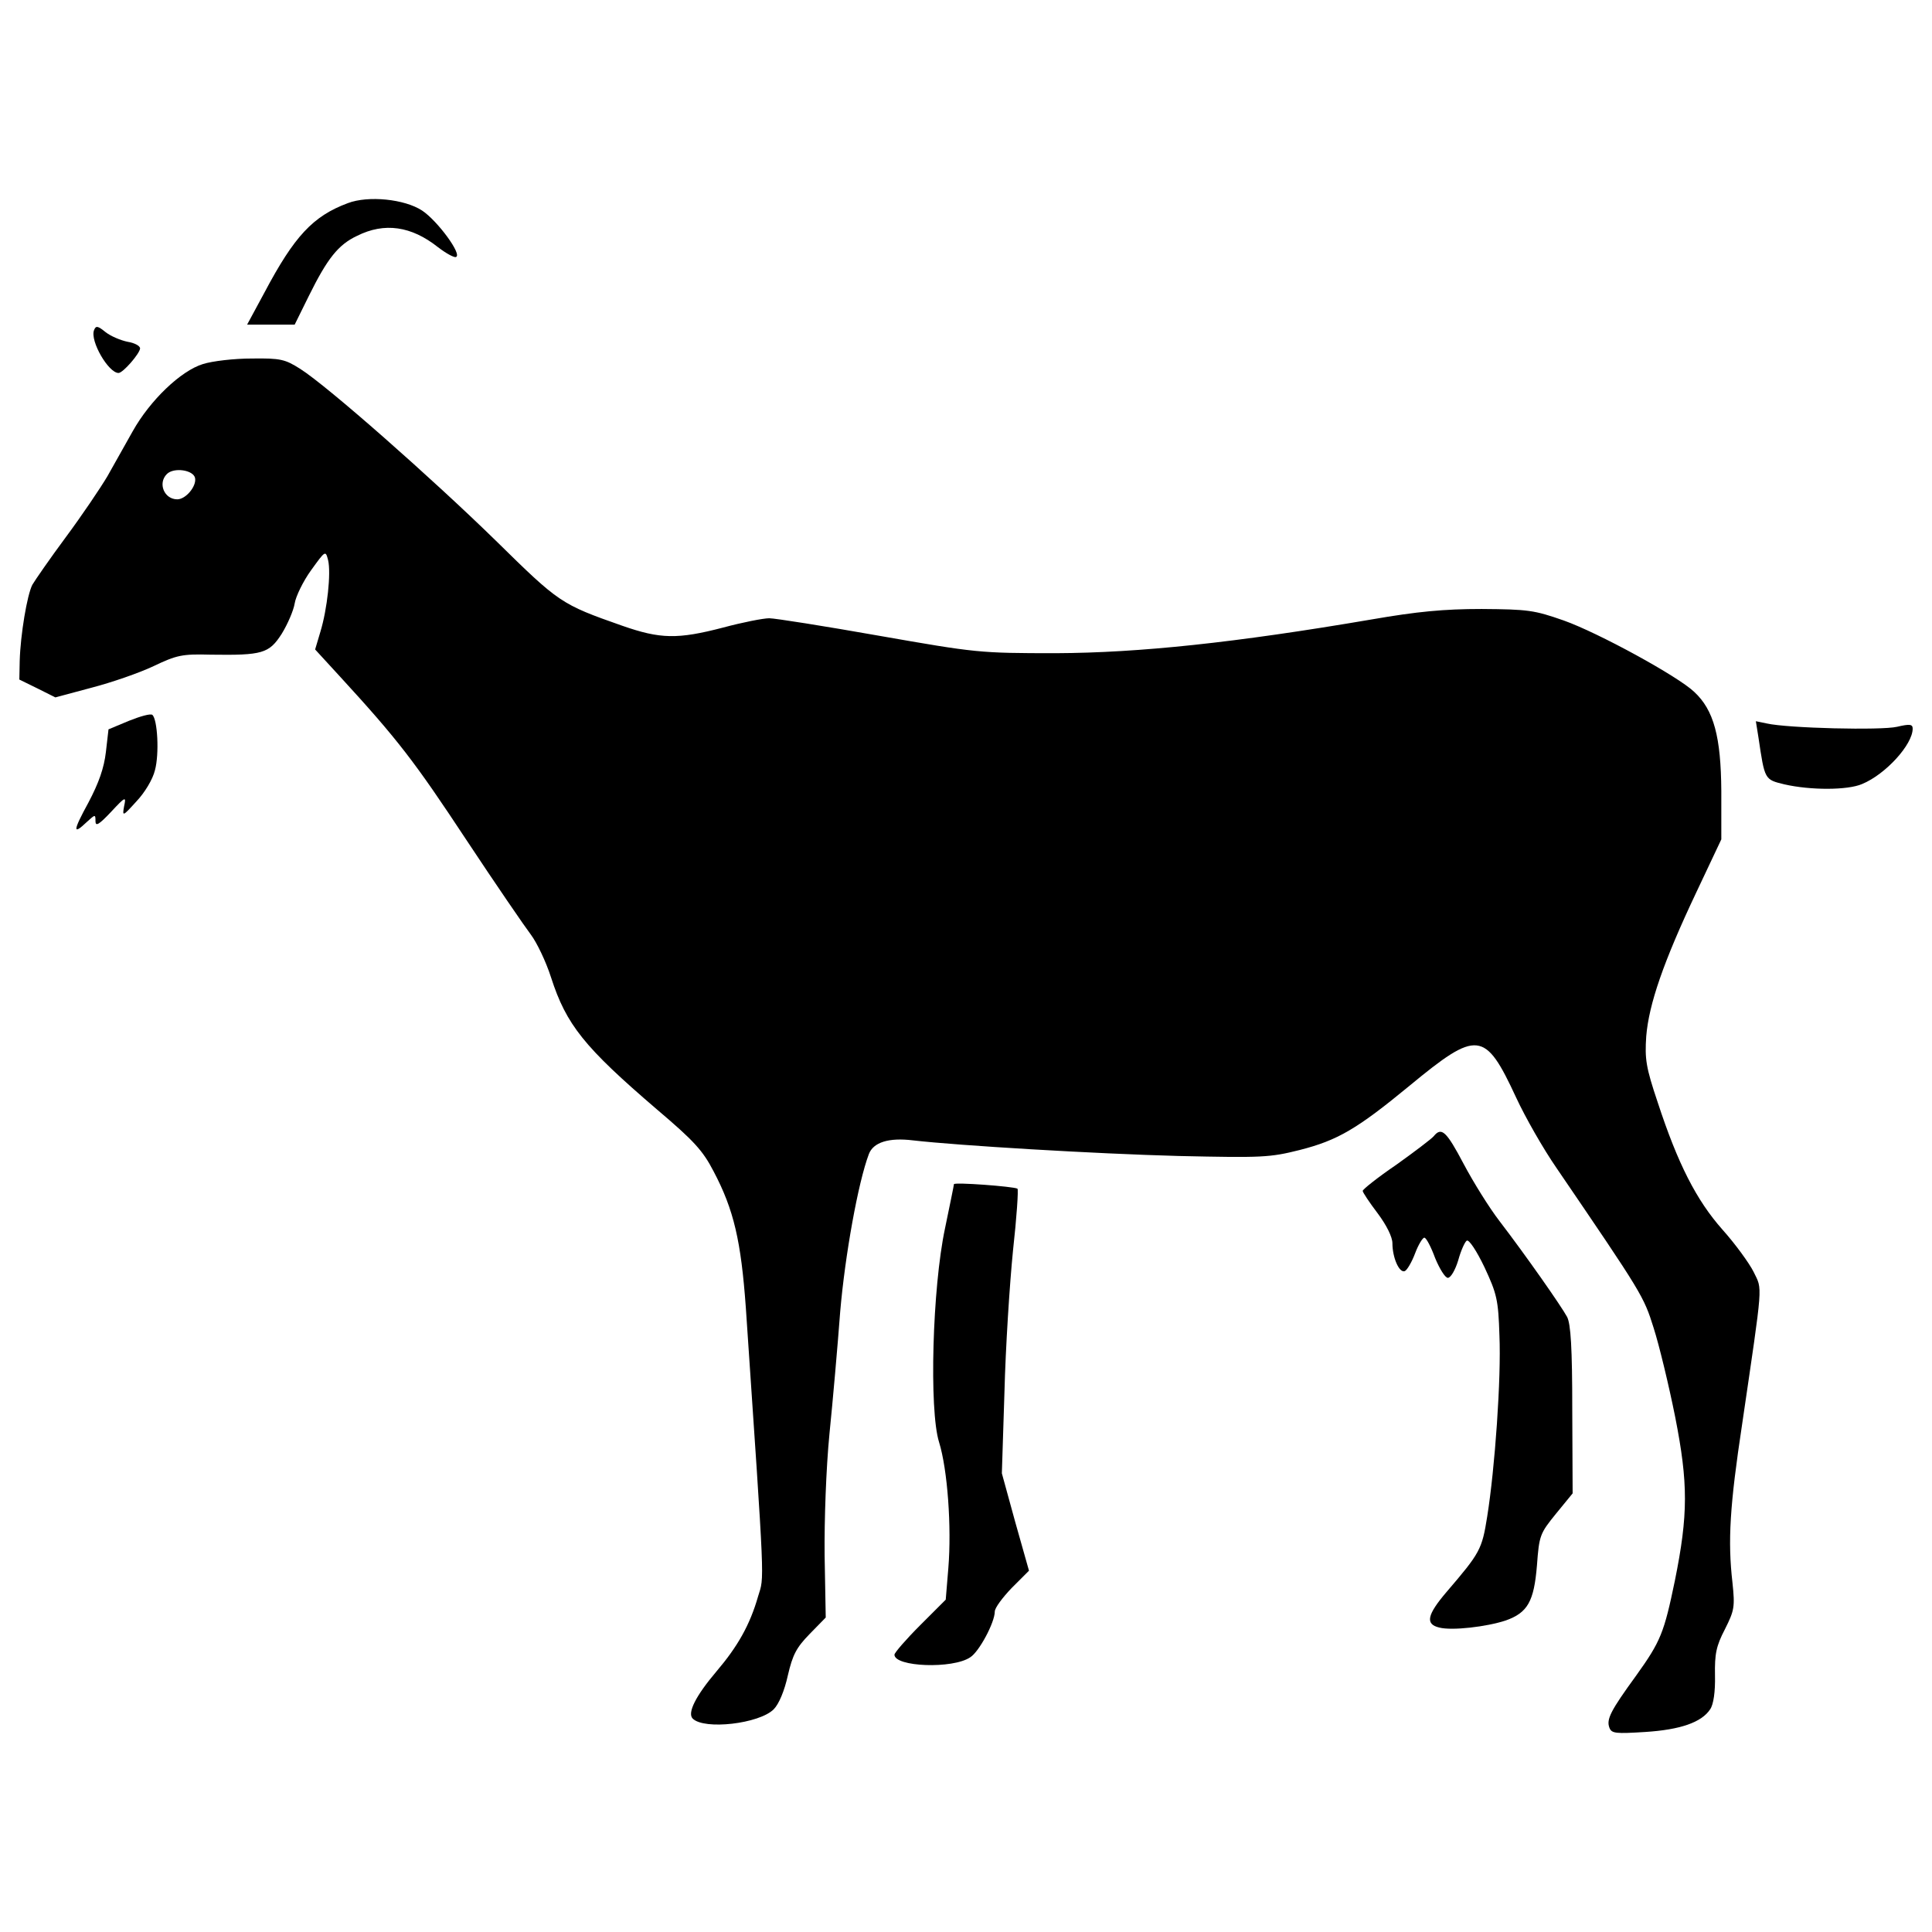
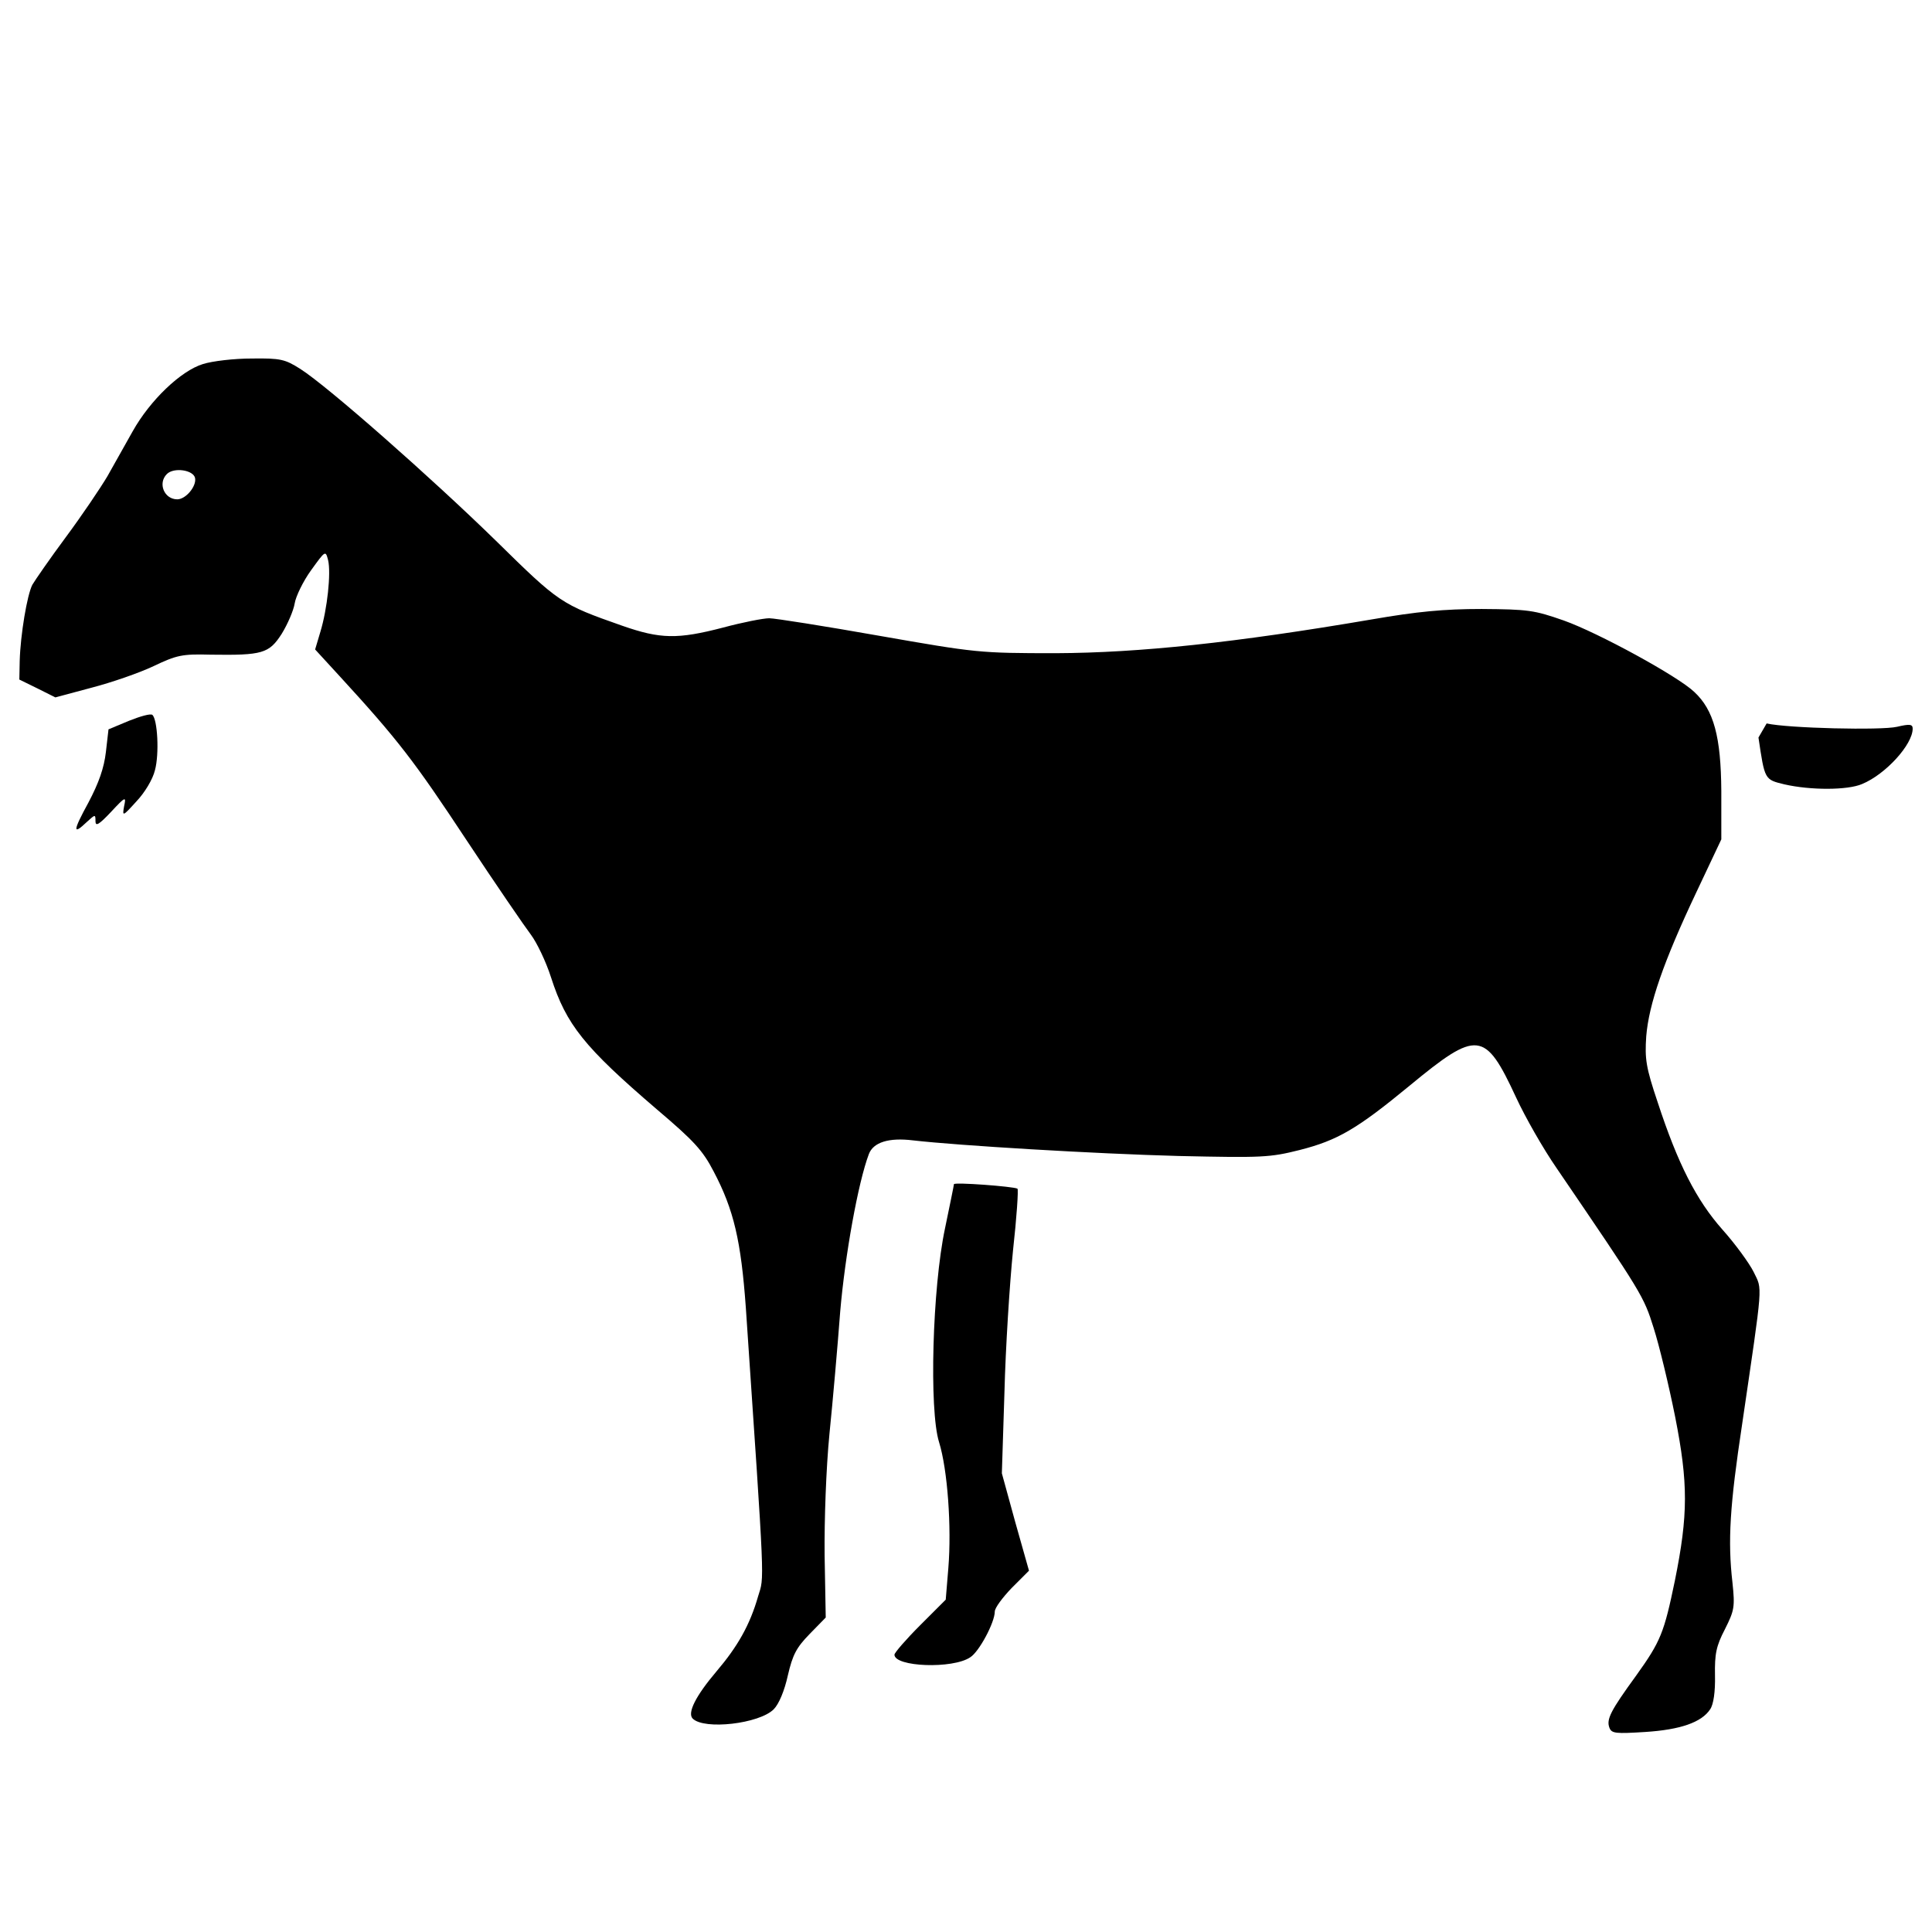
<svg xmlns="http://www.w3.org/2000/svg" version="1.1" x="0px" y="0px" viewBox="0 0 1000 1000" enable-background="new 0 0 1000 1000" xml:space="preserve">
  <g>
    <g transform="translate(0,413) scale(0.1,-0.1)">
-       <path d="M1800.3,3078.5c-180.8-67.3-277-171.2-430.9-461.6l-90.4-167.3h123.1h123.1l73.1,148.1c96.2,194.3,152,265.4,250,311.6c142.3,71.2,280.8,50,417.4-57.7c42.3-32.7,84.6-55.8,94.2-51.9c34.6,11.5-96.2,188.5-175,240.4C2094.6,3099.6,1906.1,3118.9,1800.3,3078.5z" />
-       <path d="M486.6,2420.7c-21.2-55.8,75-221.2,126.9-221.2c23.1,0,109.6,100,111.6,127c0,13.5-28.9,28.8-65.4,34.6c-36.5,7.7-86.6,28.8-113.5,50C505.8,2443.7,496.2,2445.7,486.6,2420.7z" />
      <path d="M1050.2,2245.6c-113.5-34.6-273.1-186.6-363.5-348.1c-36.5-65.4-96.2-171.2-130.8-232.7c-36.6-61.6-132.7-203.9-215.4-315.4s-159.6-223.1-173.1-246.2c-26.9-51.9-61.6-257.7-65.4-394.3l-1.9-96.2l94.2-46.2l92.3-46.2l186.6,50c103.9,26.9,248.1,76.9,321.2,111.6c121.2,57.7,148.1,63.5,296.2,59.6c267.4-3.8,302,5.8,367.4,107.7c30.8,50,61.5,121.2,67.3,157.7c5.8,36.5,44.2,115.4,84.6,171.2c75,103.9,75,103.9,88.5,51.9c15.4-65.4-3.9-252-40.4-371.2l-26.9-90.4L1759.9,628C2060,301,2146.6,187.5,2412-214.5c153.9-232.7,305.8-453.9,336.6-494.3c28.9-38.5,76.9-136.6,103.9-221.2c78.9-244.3,171.2-359.7,548.2-682.8c190.4-161.6,236.6-211.6,292.4-319.3c105.8-200,142.3-361.6,167.3-705.9c100-1475.3,96.2-1386.8,63.5-1494.6c-42.3-148.1-105.8-259.7-215.4-388.5c-107.7-126.9-152-215.4-123.1-244.3c59.6-59.7,344.3-26.9,419.3,48.1c26.9,26.9,55.8,96.2,73.1,175c25,107.7,44.2,144.3,113.5,215.4l82.7,84.6l-5.8,321.2c-1.9,184.7,7.7,452,25,629c17.3,169.2,42.3,455.8,55.8,634.7c25,290.4,92.3,665.5,148.1,813.6c23.1,61.6,103.9,86.6,228.9,71.2c234.7-26.9,940.6-69.3,1375.3-80.8c432.8-9.6,471.3-7.7,625.1,30.8c196.2,50,296.2,107.7,569.3,332.8c352,290.4,390.5,286.6,552-61.5c46.2-100,140.4-265.5,209.7-365.5c444.3-652.1,450.1-661.7,502-827.1c28.9-90.4,78.9-298.1,111.6-461.6c67.3-342.4,67.3-504-1.9-846.3c-55.8-269.3-73.1-313.5-200-490.5c-132.7-182.7-155.8-227-138.5-271.2c11.5-28.9,32.7-30.8,184.6-21.2c182.7,11.6,292.4,50,336.6,117.4c17.3,25,26.9,90.4,25,175c-1.9,111.5,5.8,151.9,51.9,240.4c48.1,96.2,51.9,113.5,38.5,240.4c-25,215.4-13.5,400.1,50,819.4c109.6,748.2,105.8,692.4,59.6,788.6c-23.1,46.2-96.2,146.2-161.6,219.3c-134.6,151.9-230.8,340.4-334.7,657.8c-61.6,182.7-67.3,225-59.6,342.4c13.5,165.4,88.5,384.7,259.7,746.3l128.9,273.1v250c-1.9,280.8-38.5,419.3-140.4,513.6c-84.6,80.8-496.3,305.8-675.1,369.3c-153.9,53.9-184.6,57.7-425.1,59.6c-196.2,0-334.7-13.5-567.4-53.8c-709.8-121.2-1206-173.1-1634.9-175c-398.2,0-411.6,1.9-917.5,90.4c-282.7,50-538.6,90.4-567.4,90.4c-30.8,0-138.5-21.2-238.5-48.1c-236.6-61.6-325.1-59.6-523.2,9.6c-317.4,111.6-325.1,117.3-654,440.5c-330.8,323.1-869.4,798.2-1011.7,888.6c-78.9,50-102,55.8-250.1,53.8C1211.8,2274.5,1098.3,2261,1050.2,2245.6z M1009.8,1655.1c7.7-42.3-48.1-109.6-92.3-109.6c-67.3,0-101.9,82.7-53.9,130.8C900.2,1712.8,1002.1,1697.4,1009.8,1655.1z" />
      <path d="M667.4,399.1l-105.8-44.2l-13.5-117.3c-9.6-82.7-36.5-159.6-90.4-261.6c-80.8-148.1-82.7-171.2-7.7-100c42.3,38.5,44.2,40.4,44.2,3.8c0-28.8,17.3-19.2,80.8,48.1c75,80.8,78.9,80.8,67.3,28.8c-9.6-53.8-7.7-53.8,63.5,25c42.3,44.2,84.6,113.5,96.2,161.6c23.1,84.6,13.5,263.5-13.5,286.6C779,437.6,725.1,422.2,667.4,399.1z" />
-       <path d="M9101.8,312.5c32.7-219.3,30.8-217.3,134.6-242.4c134.6-30.8,327-30.8,402,1.9c121.2,50,261.6,203.9,261.6,286.6c0,23.1-15.4,25-80.8,9.6c-80.8-19.2-565.5-7.7-675.1,17.3l-55.8,11.5L9101.8,312.5z" />
-       <path d="M7420.7-1751.3c-11.5-13.5-100-80.8-194.3-148.1c-96.2-65.4-173.1-127-173.1-134.6c0-7.7,34.6-59.6,76.9-115.4c46.2-61.6,76.9-123.1,76.9-155.8c0-73.1,34.6-153.9,63.5-144.3c11.6,3.9,36.6,46.2,53.9,92.3c17.3,46.2,40.4,82.7,48.1,80.8c9.6,0,34.6-48.1,55.8-105.8c23.1-55.8,51.9-101.9,65.4-101.9c15.4,0,38.5,40.4,53.8,90.4c13.5,50,34.6,96.2,44.2,102c11.5,7.7,51.9-53.9,92.3-138.5c63.5-136.6,71.2-167.3,76.9-352c9.6-221.2-23.1-686.7-63.5-938.7c-26.9-169.3-36.6-186.6-209.7-388.5c-101.9-119.3-111.6-167.4-38.5-184.7c65.4-17.3,246.2,3.9,344.3,36.5c113.5,40.4,146.2,98.1,161.6,284.7c11.5,155.8,15.4,165.4,98.1,267.4l86.6,105.8l-1.9,432.8c0,321.2-7.7,444.3-26.9,480.9c-28.9,53.8-211.6,315.4-350.1,496.2c-51.9,67.3-134.6,200-184.6,294.3C7486.1-1724.4,7461.1-1701.3,7420.7-1751.3z" />
+       <path d="M9101.8,312.5c32.7-219.3,30.8-217.3,134.6-242.4c134.6-30.8,327-30.8,402,1.9c121.2,50,261.6,203.9,261.6,286.6c0,23.1-15.4,25-80.8,9.6c-80.8-19.2-565.5-7.7-675.1,17.3L9101.8,312.5z" />
      <path d="M4937.5-1999.4c0-5.8-21.2-107.7-46.2-228.9c-65.4-307.8-82.7-940.6-30.8-1106c44.2-142.3,65.4-440.5,48.1-652l-13.5-163.5l-132.7-132.7c-73.1-73.1-132.7-142.3-132.7-152c0-63.5,302-75,392.4-13.5c46.2,28.9,126.9,180.8,126.9,236.6c0,19.2,40.4,73.1,88.5,123.1l88.5,88.5l-71.2,252l-69.2,252l13.4,419.3c5.8,230.8,26.9,559.7,44.2,732.8c19.2,173.1,28.9,317.4,23.1,321.2C5245.2-2011,4937.5-1987.9,4937.5-1999.4z" />
    </g>
  </g>
</svg>